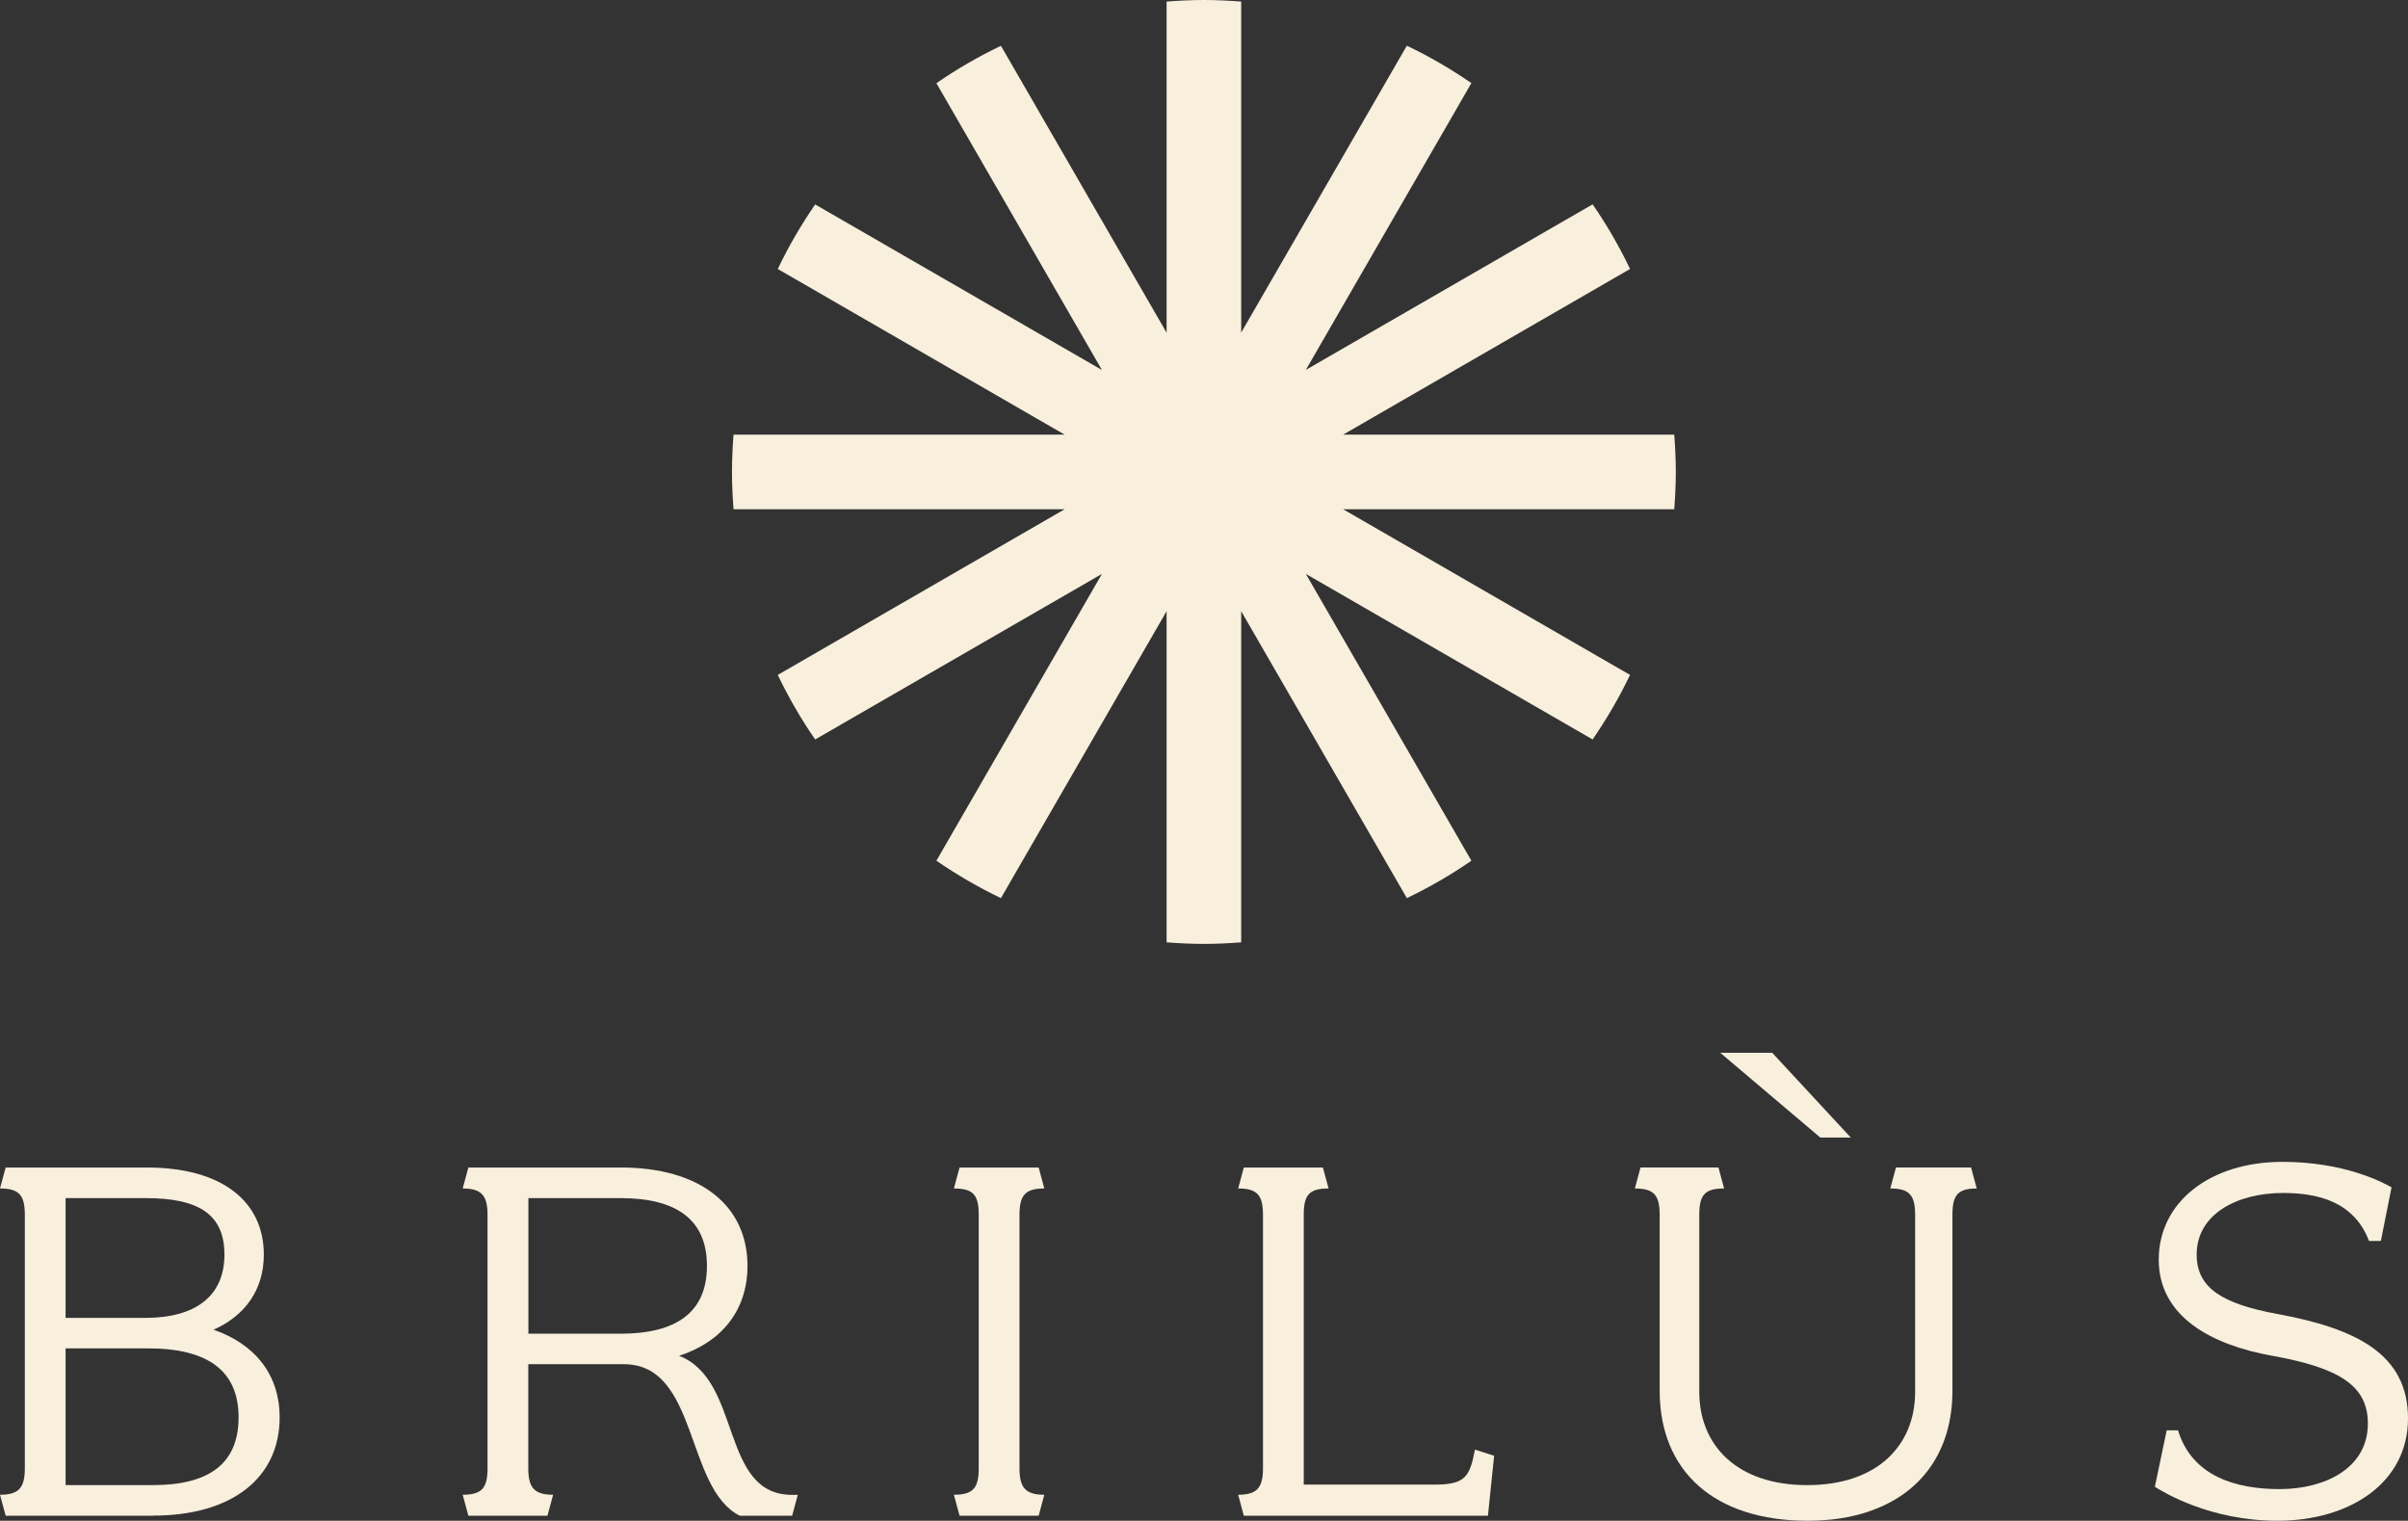
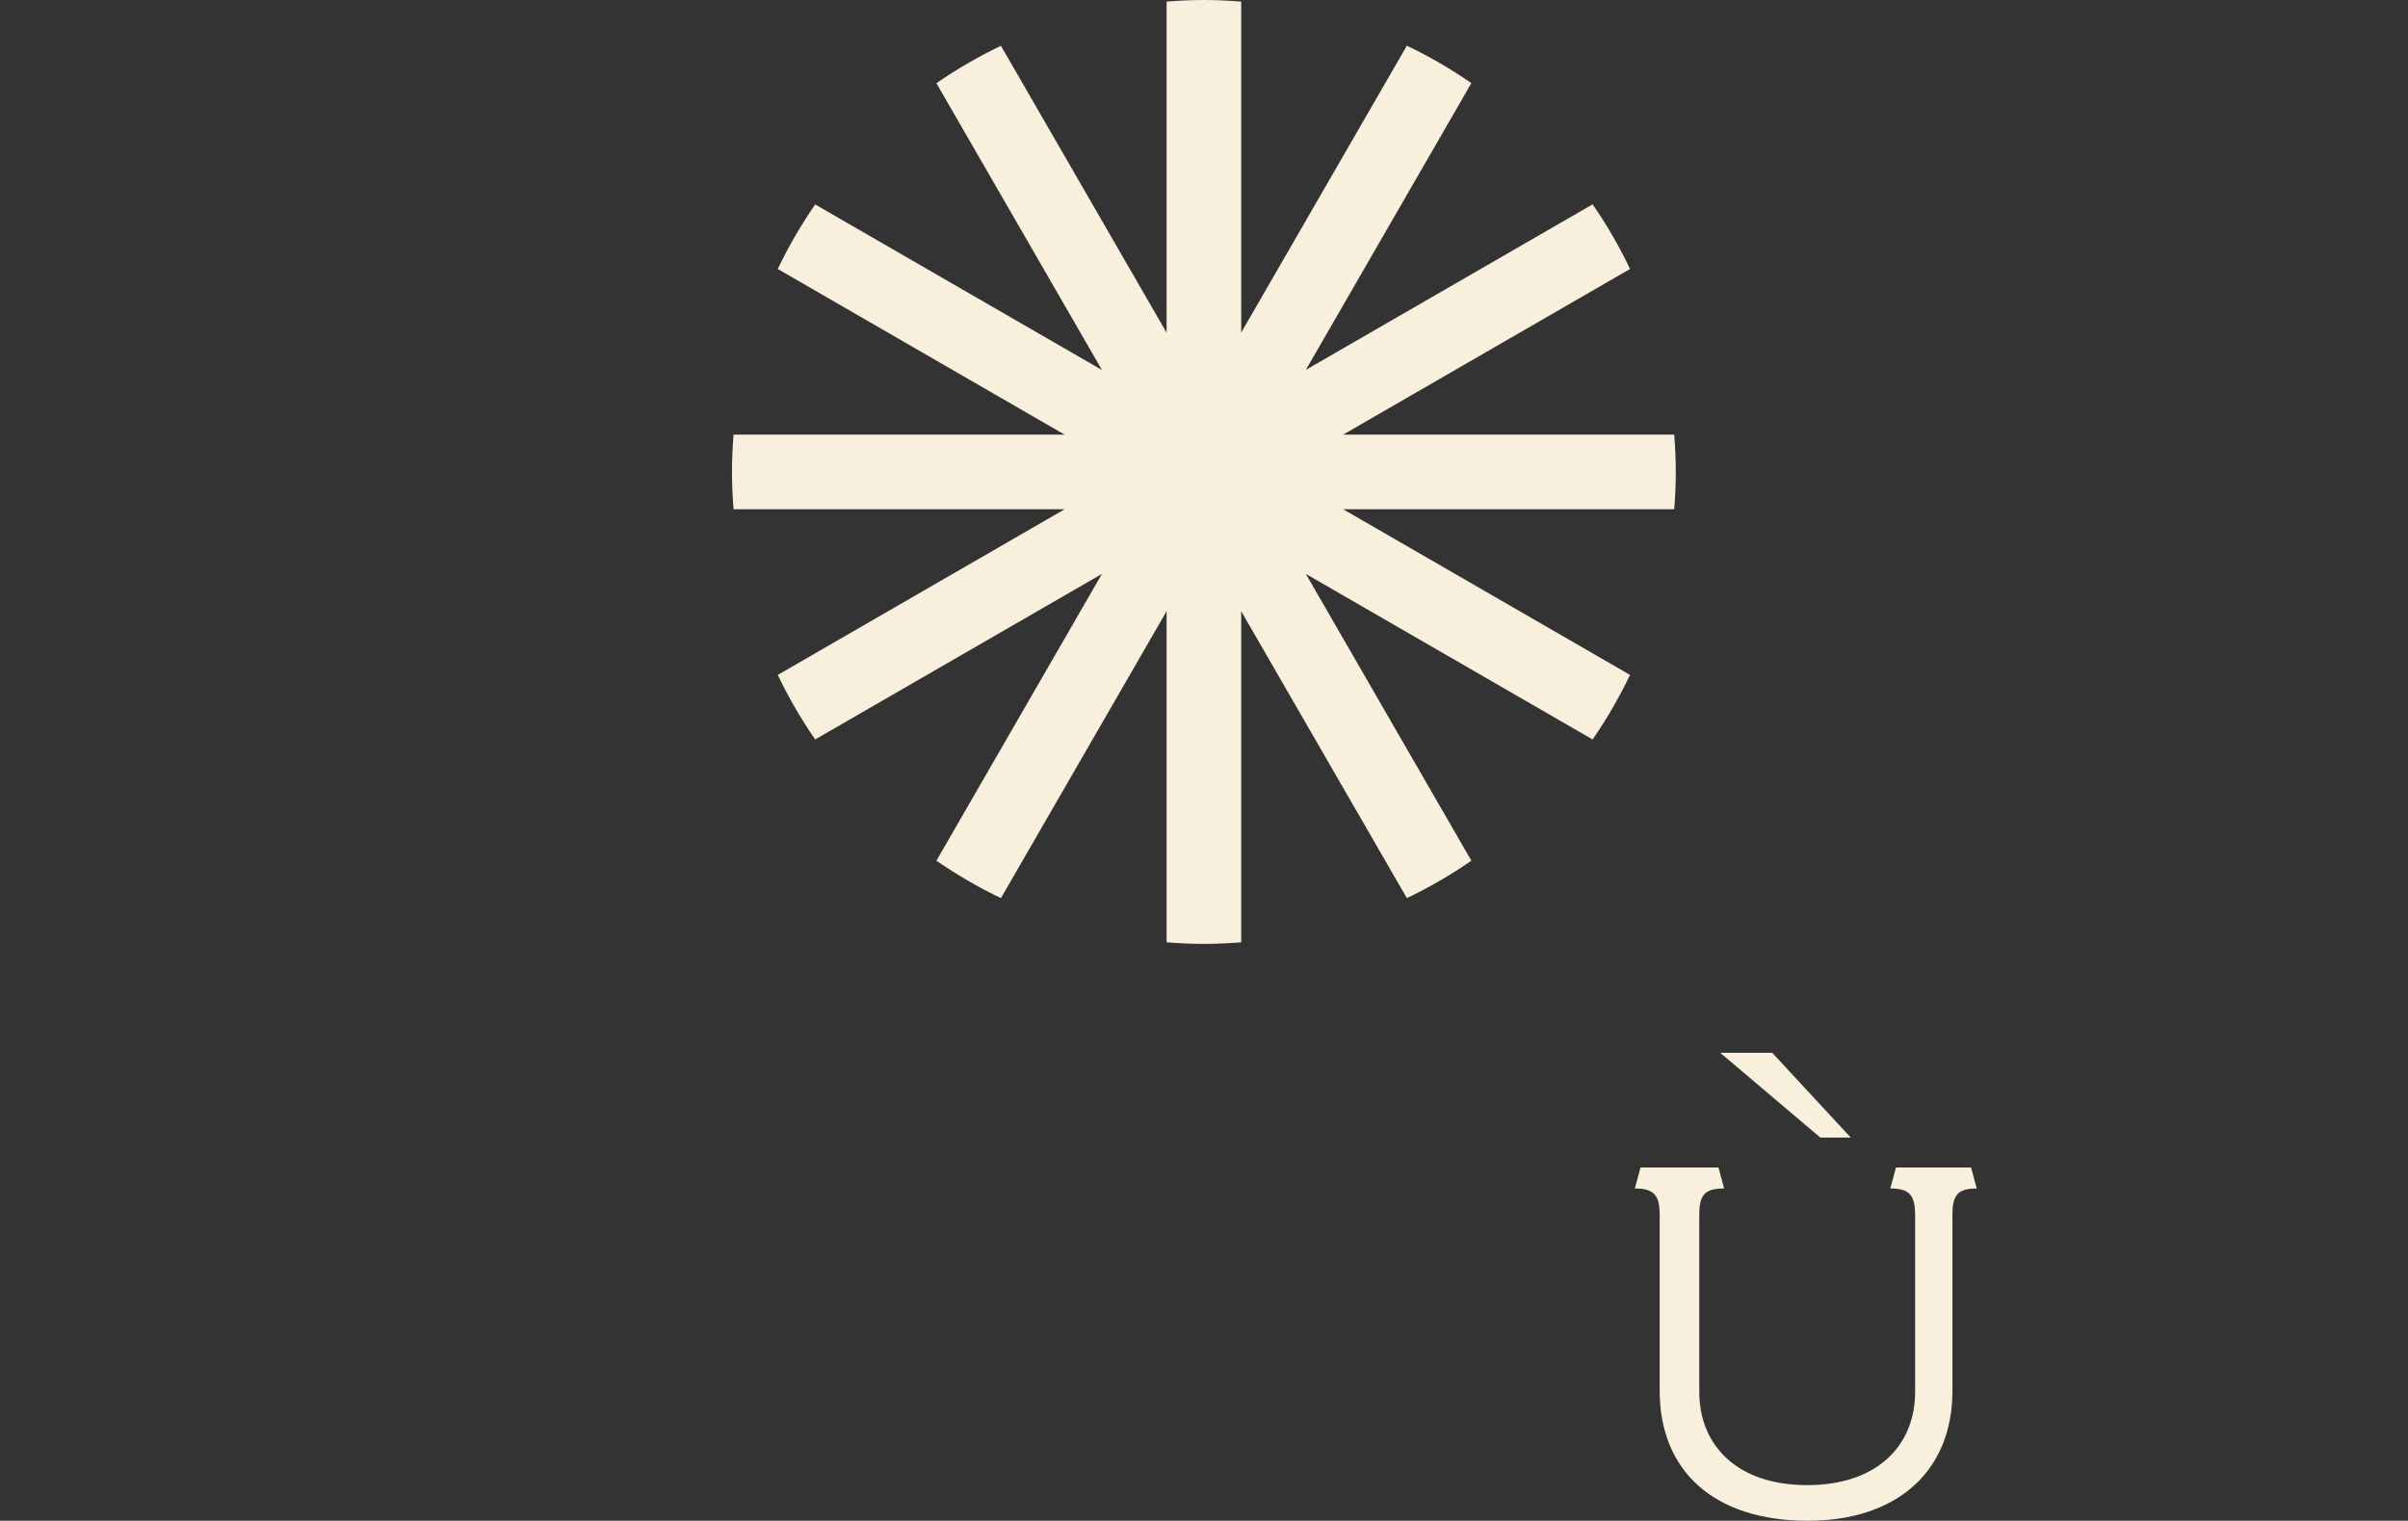
<svg xmlns="http://www.w3.org/2000/svg" id="Livello_2" data-name="Livello 2" viewBox="0 0 229.82 145.13">
  <rect x="0" y="0" width="229.82" height="145.13" fill="#333333" stroke="none" />
  <defs>
    <style>
      .cls-1 {
        fill: #f8efdd;
        stroke-width: 0px;
      }
    </style>
  </defs>
  <g id="Layer_1" data-name="Layer 1">
    <g>
      <g>
-         <path class="cls-1" d="M14.62,144.65H.54l-.54-2c1.83,0,2.37-.7,2.37-2.54v-24.16c0-1.89-.54-2.53-2.37-2.53l.54-2h13.48c7.17,0,11.16,3.24,11.16,8.31,0,3.34-1.78,5.83-4.8,7.17,4.04,1.4,6.31,4.37,6.31,8.36,0,5.77-4.53,9.38-12.08,9.38ZM13.92,114.34h-7.66v11.43h7.61c4.75,0,7.55-2.05,7.55-6.04,0-3.78-2.37-5.39-7.5-5.39ZM14.13,128.68h-7.87v13.05h8.31c5.39,0,8.2-2.05,8.2-6.47s-2.91-6.58-8.63-6.58Z" />
-         <path class="cls-1" d="M75.62,144.65h-5.02c-5.23-2.64-3.94-14.46-11.06-14.46h-9.12v9.92c0,1.83.54,2.54,2.37,2.54l-.54,2h-7.55l-.54-2c1.89,0,2.37-.7,2.37-2.54v-24.16c0-1.83-.54-2.53-2.37-2.53l.54-2h14.56c7.55,0,12.08,3.61,12.08,9.39,0,4.15-2.37,7.23-6.53,8.58,6.04,2.32,3.88,13.27,10.79,13.27h.54l-.54,2ZM59.22,114.34h-8.79v12.94h8.79c5.34,0,8.25-2.05,8.25-6.47s-2.91-6.47-8.25-6.47Z" />
-         <path class="cls-1" d="M99.13,144.65h-7.55l-.54-2c1.89,0,2.37-.7,2.37-2.54v-24.16c0-1.89-.49-2.53-2.37-2.53l.54-2h7.55l.54,2c-1.83,0-2.37.65-2.37,2.53v24.16c0,1.83.54,2.54,2.37,2.54l-.54,2Z" />
-         <path class="cls-1" d="M142.01,144.65h-23.3l-.54-2c1.83,0,2.37-.7,2.37-2.54v-24.16c0-1.89-.54-2.53-2.37-2.53l.54-2h7.55l.54,2c-1.89,0-2.37.65-2.37,2.53v25.73h12.51c2.91,0,3.34-.76,3.83-3.34l1.83.59-.59,5.72Z" />
        <path class="cls-1" d="M178.31,144.27c-1.7.56-3.63.86-5.78.86-8.95,0-14.13-4.75-14.13-12.41v-16.77c0-1.89-.54-2.53-2.37-2.53l.54-2h7.44l.54,2c-1.89,0-2.37.65-2.37,2.53v16.88c0,5.07,3.56,8.9,10.3,8.9s10.3-3.83,10.3-8.9v-16.88c0-1.89-.54-2.53-2.37-2.53l.54-2h7.17l.54,2c-1.83,0-2.32.65-2.32,2.53v16.77c0,5.74-2.94,9.85-8.03,11.54M173.73,108.56l-9.55-8.09h4.96l7.5,8.09h-2.91Z" />
-         <path class="cls-1" d="M217.36,145.13c-6.42,0-10.84-2.7-11.7-3.24l1.13-5.39h1.08c1.35,4.42,5.56,5.61,9.71,5.61s8.41-1.89,8.41-6.26c0-3.51-2.54-5.29-9.17-6.47-5.66-1.02-10.79-3.67-10.79-9.17s4.91-9.33,11.81-9.33c5.88,0,9.55,1.94,10.41,2.43l-1.02,5.12h-1.13c-1.46-3.83-5.02-4.58-8.2-4.58-4.37,0-8.25,2-8.25,5.88,0,3.18,2.43,4.69,7.66,5.66,7.66,1.4,12.51,3.88,12.51,9.98s-5.5,9.76-12.46,9.76Z" />
      </g>
      <path class="cls-1" d="M155.57,25.66c-1.03-2.15-2.22-4.21-3.57-6.16l-27.37,15.8,15.8-27.37c-1.95-1.34-4-2.54-6.16-3.57l-15.81,27.38V.15c-1.18-.09-2.36-.15-3.56-.15s-2.38.06-3.56.15v31.6h0l-15.81-27.38c-2.15,1.03-4.21,2.22-6.16,3.57l15.8,27.37-27.37-15.8c-1.34,1.95-2.54,4-3.57,6.16l27.38,15.81h-31.6c-.09,1.18-.15,2.36-.15,3.56s.06,2.38.15,3.56h31.6l-27.38,15.81c1.03,2.15,2.22,4.21,3.57,6.16l27.37-15.8-15.8,27.37c1.95,1.34,4,2.54,6.16,3.57l15.81-27.38v31.6c1.18.09,2.36.15,3.56.15s2.38-.06,3.56-.15v-31.6l15.81,27.38c2.15-1.03,4.21-2.22,6.16-3.57l-15.8-27.37,27.37,15.8c1.34-1.95,2.54-4,3.57-6.16l-27.38-15.81h31.6c.09-1.18.15-2.36.15-3.56s-.06-2.38-.15-3.56h-31.6l27.38-15.81Z" />
    </g>
  </g>
</svg>